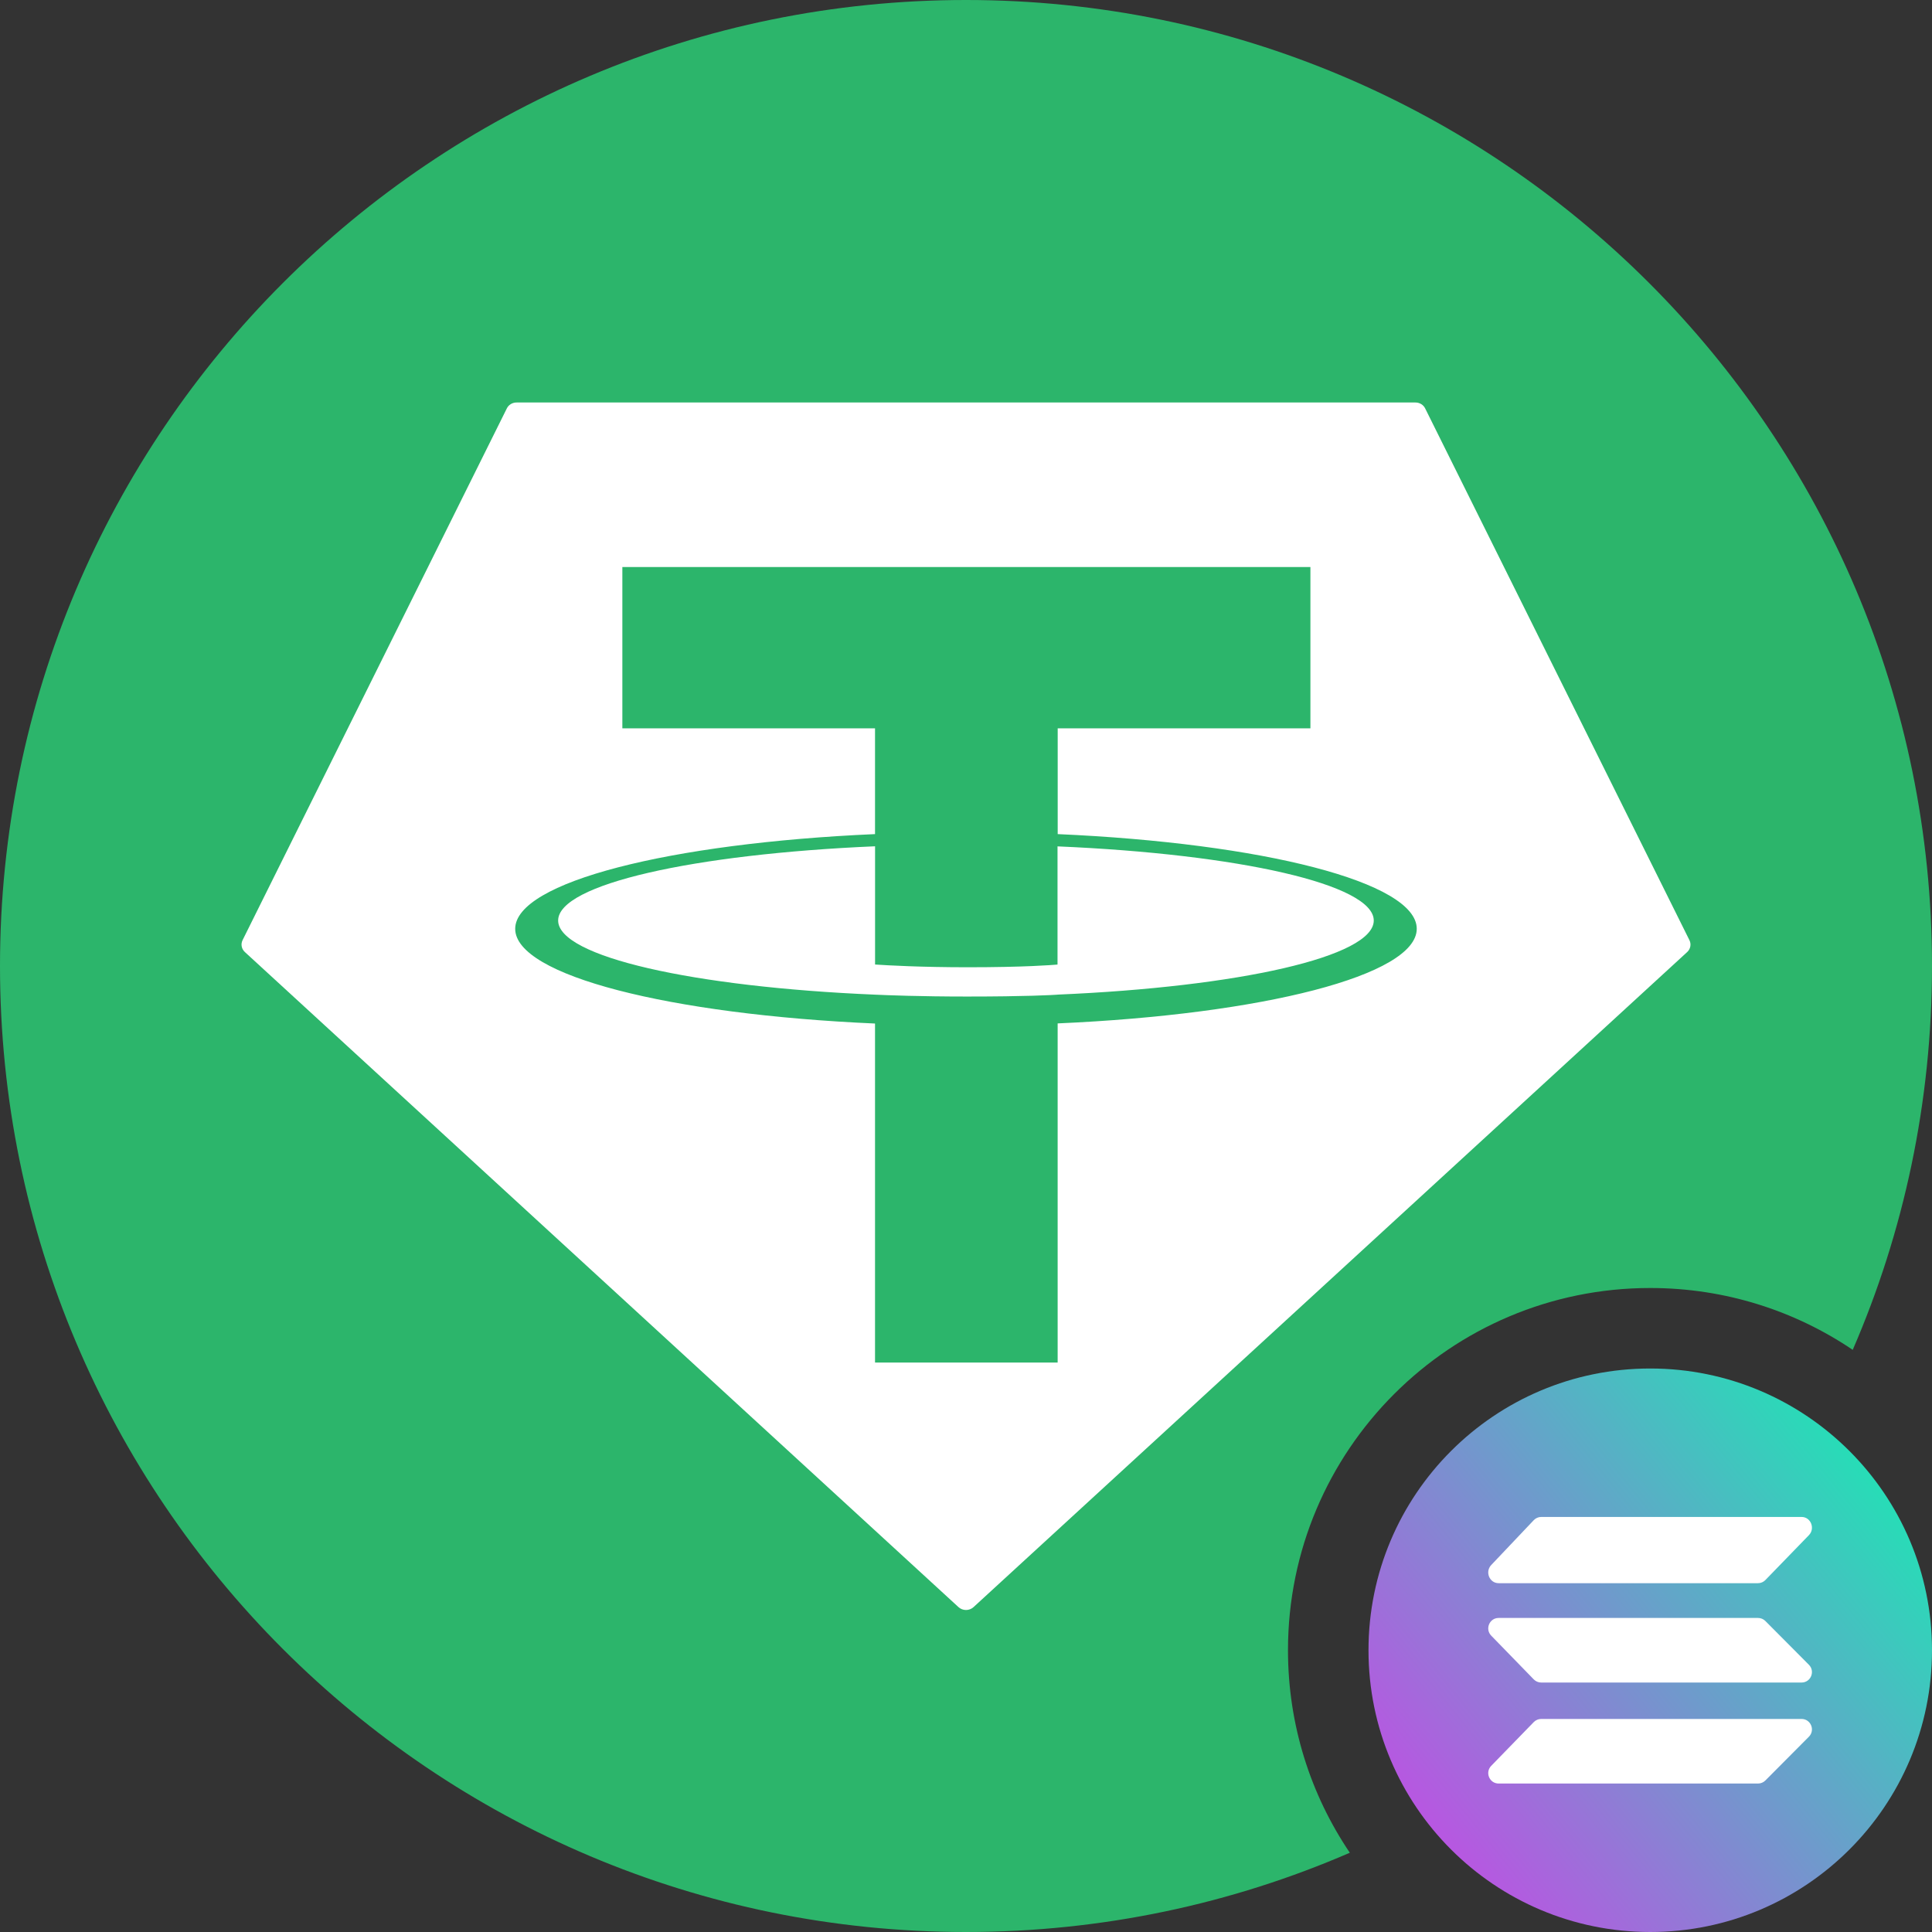
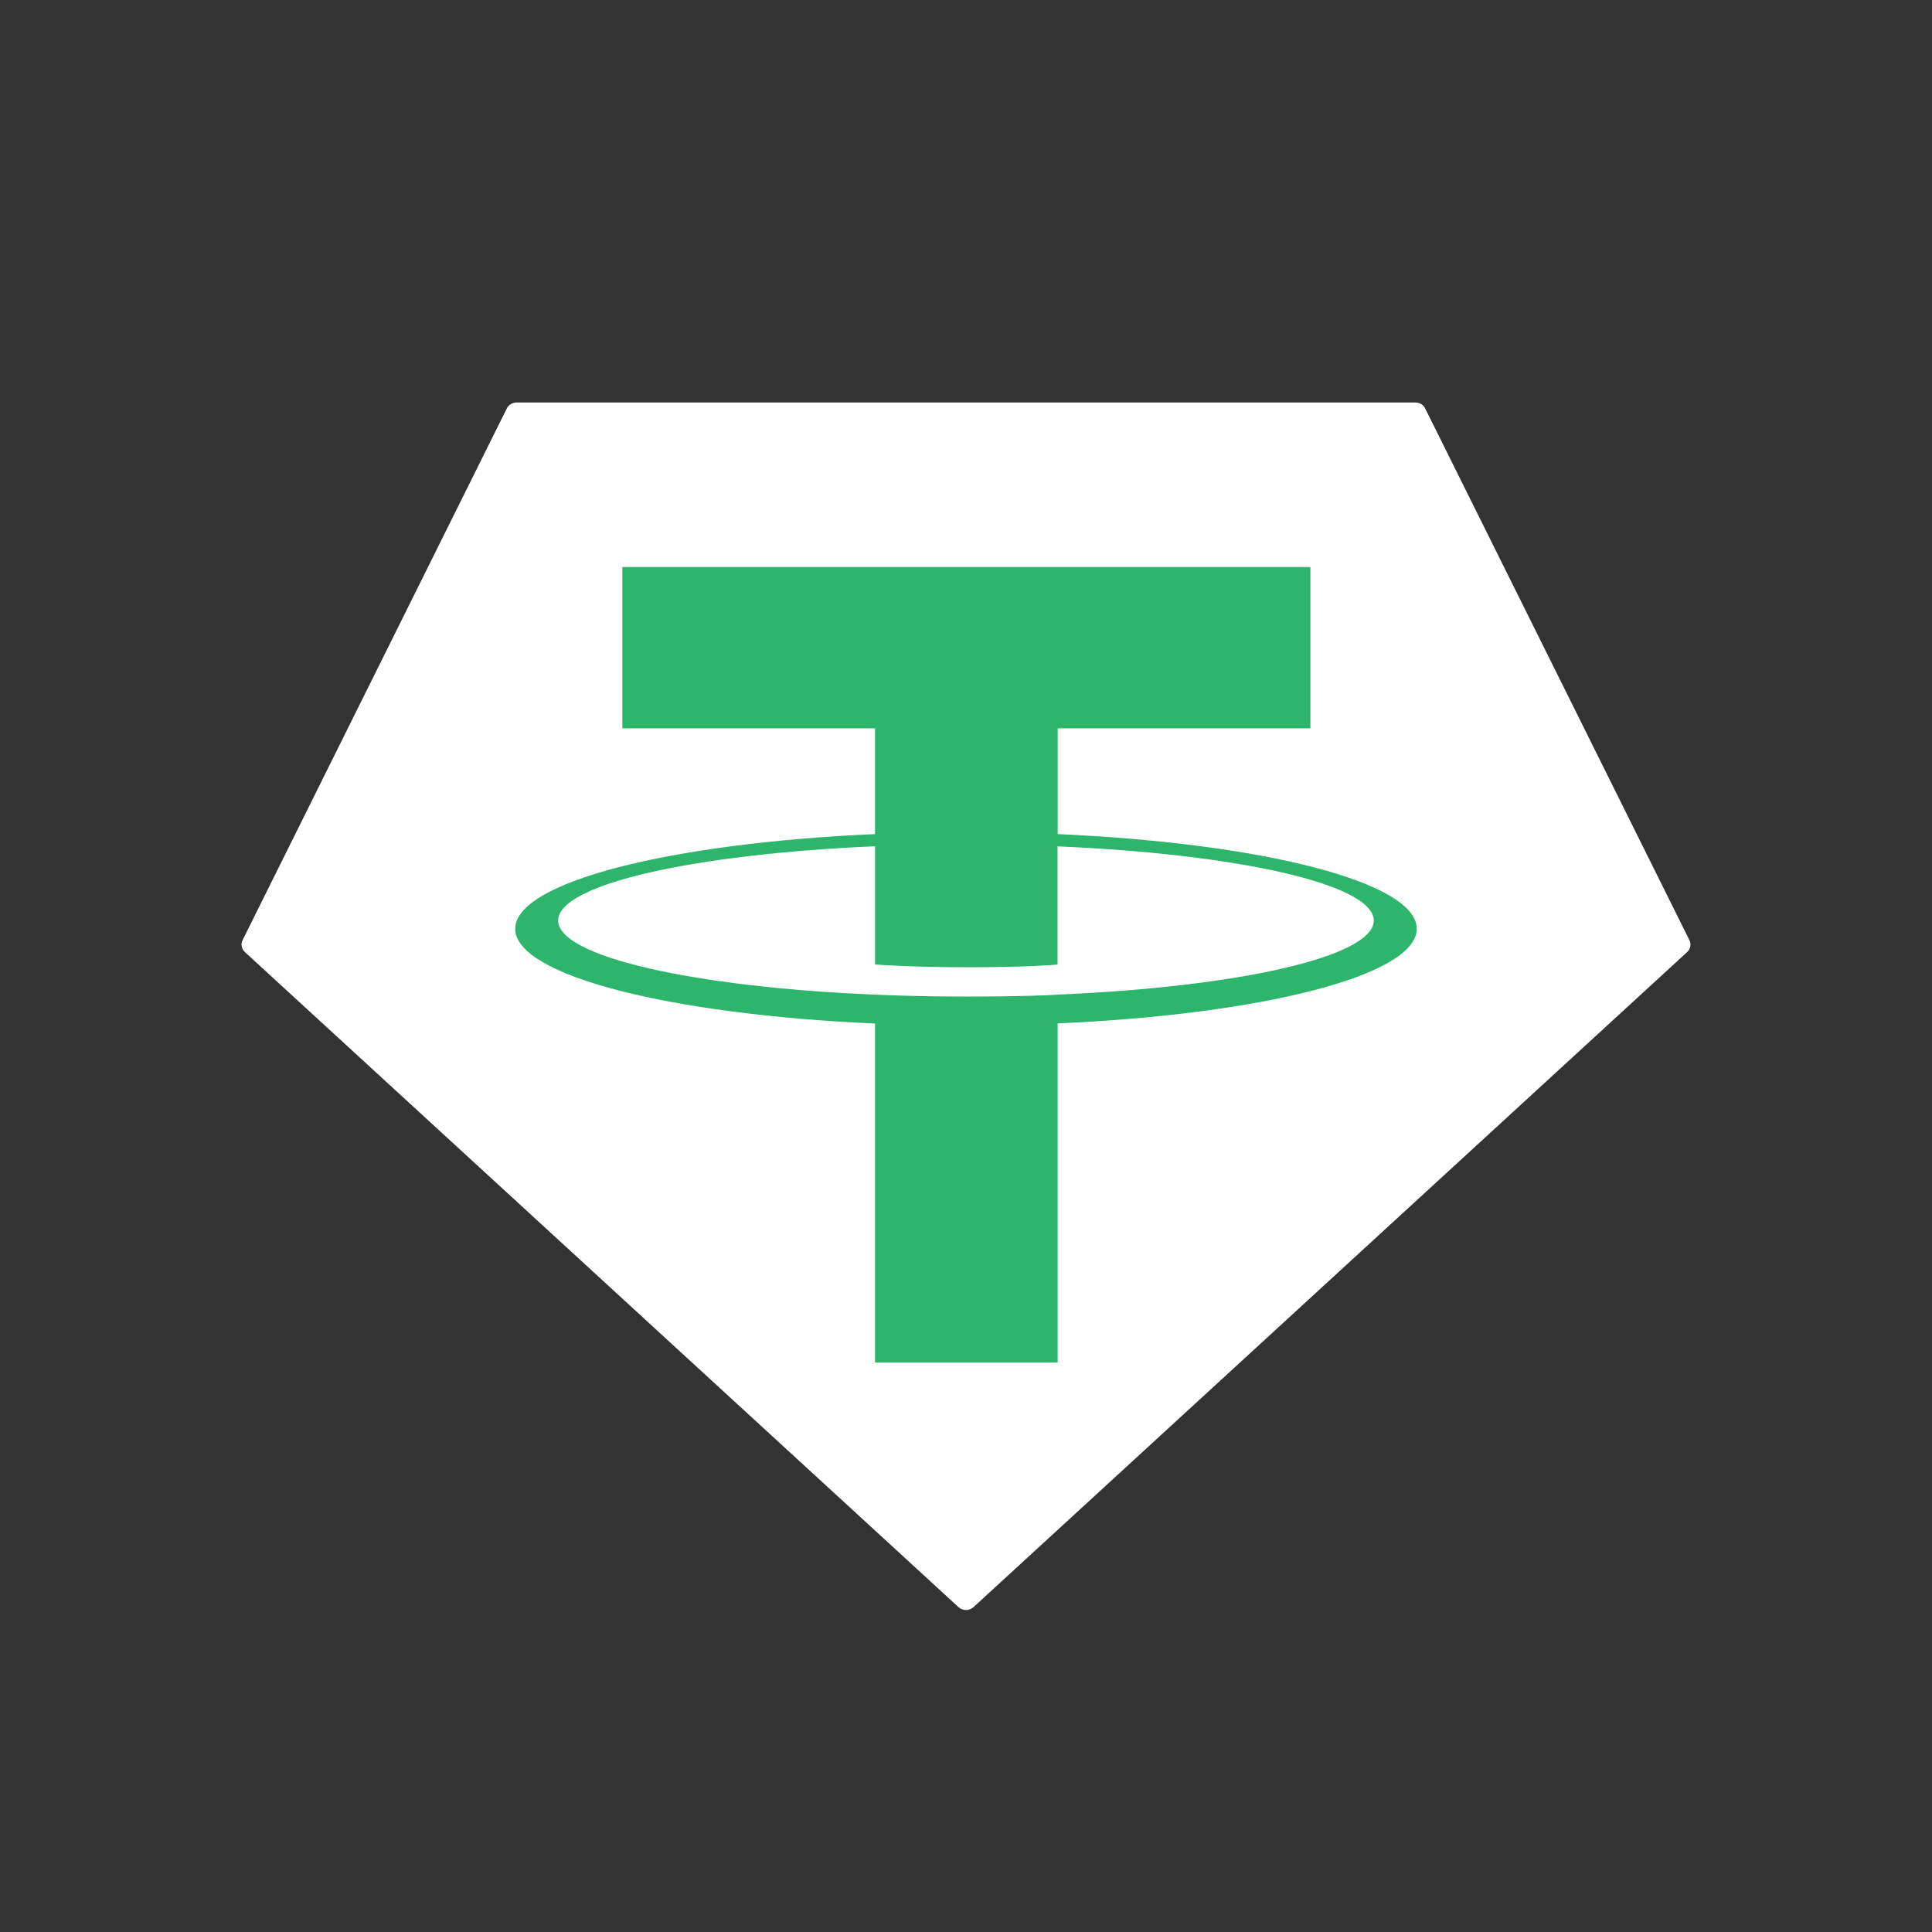
<svg xmlns="http://www.w3.org/2000/svg" width="240" height="240" viewBox="0 0 240 240" fill="none">
  <rect x="0" y="0" width="240" height="240" fill="#333333" stroke="none" />
-   <path fill-rule="evenodd" clip-rule="evenodd" d="M120 0C53.726 0 0 53.726 0 120C0 186.274 53.726 240 120 240C136.943 240 153.065 236.489 167.679 230.154C162.83 222.973 159.998 214.317 159.998 205C159.998 180.147 180.145 160 204.998 160C214.316 160 222.972 162.832 230.153 167.682C236.488 153.067 240 136.944 240 120C240 53.726 186.274 0 120 0Z" fill="#2CB56B" />
  <g clip-path="url(#clip0_13625_42838)">
-     <path d="M205 240C224.33 240 240 224.331 240 205C240 185.669 224.33 170 205 170C185.67 170 170 185.669 170 205C170 224.331 185.67 240 205 240Z" fill="url(#paint0_linear_13625_42838)" />
-     <path d="M219.301 196.28C219.182 196.403 219.041 196.5 218.885 196.567C218.728 196.634 218.561 196.668 218.391 196.669H186.164C185.025 196.669 184.448 195.255 185.244 194.415L190.53 188.84C190.649 188.715 190.792 188.614 190.95 188.546C191.108 188.477 191.278 188.442 191.45 188.441H223.798C224.944 188.441 225.518 189.87 224.707 190.706L219.301 196.28ZM219.301 221.177C219.059 221.421 218.732 221.557 218.391 221.556H186.164C185.025 221.556 184.448 220.178 185.244 219.359L190.53 213.924C190.651 213.8 190.794 213.702 190.952 213.636C191.11 213.569 191.279 213.535 191.45 213.535H223.798C224.944 213.535 225.518 214.928 224.707 215.742L219.301 221.177ZM219.301 201.367C219.058 201.124 218.732 200.988 218.391 200.988H186.164C185.025 200.988 184.448 202.367 185.244 203.186L190.53 208.621C190.651 208.744 190.794 208.842 190.952 208.909C191.11 208.975 191.279 209.01 191.45 209.01H223.798C224.944 209.01 225.518 207.617 224.707 206.802L219.301 201.367Z" fill="white" />
-   </g>
+     </g>
  <path fill-rule="evenodd" clip-rule="evenodd" d="M62.959 50.737L30.139 116.778C30.014 117.024 29.974 117.301 30.026 117.57C30.077 117.839 30.217 118.084 30.425 118.272L119.065 199.639C119.317 199.871 119.652 200 120.001 200C120.35 200 120.685 199.871 120.937 199.639L209.577 118.277C209.785 118.09 209.924 117.844 209.976 117.575C210.028 117.306 209.988 117.029 209.863 116.783L177.043 50.742C176.937 50.52 176.767 50.332 176.552 50.201C176.338 50.069 176.088 49.999 175.834 50H64.179C63.923 49.997 63.672 50.065 63.455 50.196C63.239 50.326 63.067 50.514 62.959 50.737Z" fill="white" />
  <path fill-rule="evenodd" clip-rule="evenodd" d="M131.391 123.56C130.754 123.606 127.466 123.794 120.132 123.794C114.299 123.794 110.157 123.626 108.704 123.56C86.161 122.61 69.335 118.851 69.335 114.35C69.335 109.849 86.161 106.095 108.704 105.129V119.816C110.179 119.918 114.4 120.156 120.233 120.156C127.233 120.156 130.738 119.877 131.369 119.821V105.14C153.865 106.1 170.654 109.859 170.654 114.35C170.654 118.841 153.87 122.6 131.369 123.555L131.391 123.56ZM131.391 103.621V90.478H162.784V70.438H77.311V90.478H108.699V103.616C83.186 104.738 64 109.58 64 115.381C64 121.183 83.186 126.019 108.699 127.147V169.261H131.385V127.131C156.84 126.009 175.994 121.172 175.994 115.376C175.994 109.58 156.856 104.743 131.385 103.616L131.391 103.621Z" fill="#2CB56B" />
  <defs>
    <linearGradient id="paint0_linear_13625_42838" x1="175.111" y1="241.897" x2="247.246" y2="183.539" gradientUnits="userSpaceOnUse">
      <stop stop-color="#CF41E8" />
      <stop offset="1" stop-color="#10F2B0" />
    </linearGradient>
    <clipPath id="clip0_13625_42838">
      <rect width="70" height="70" fill="white" transform="translate(170 170)" />
    </clipPath>
  </defs>
</svg>